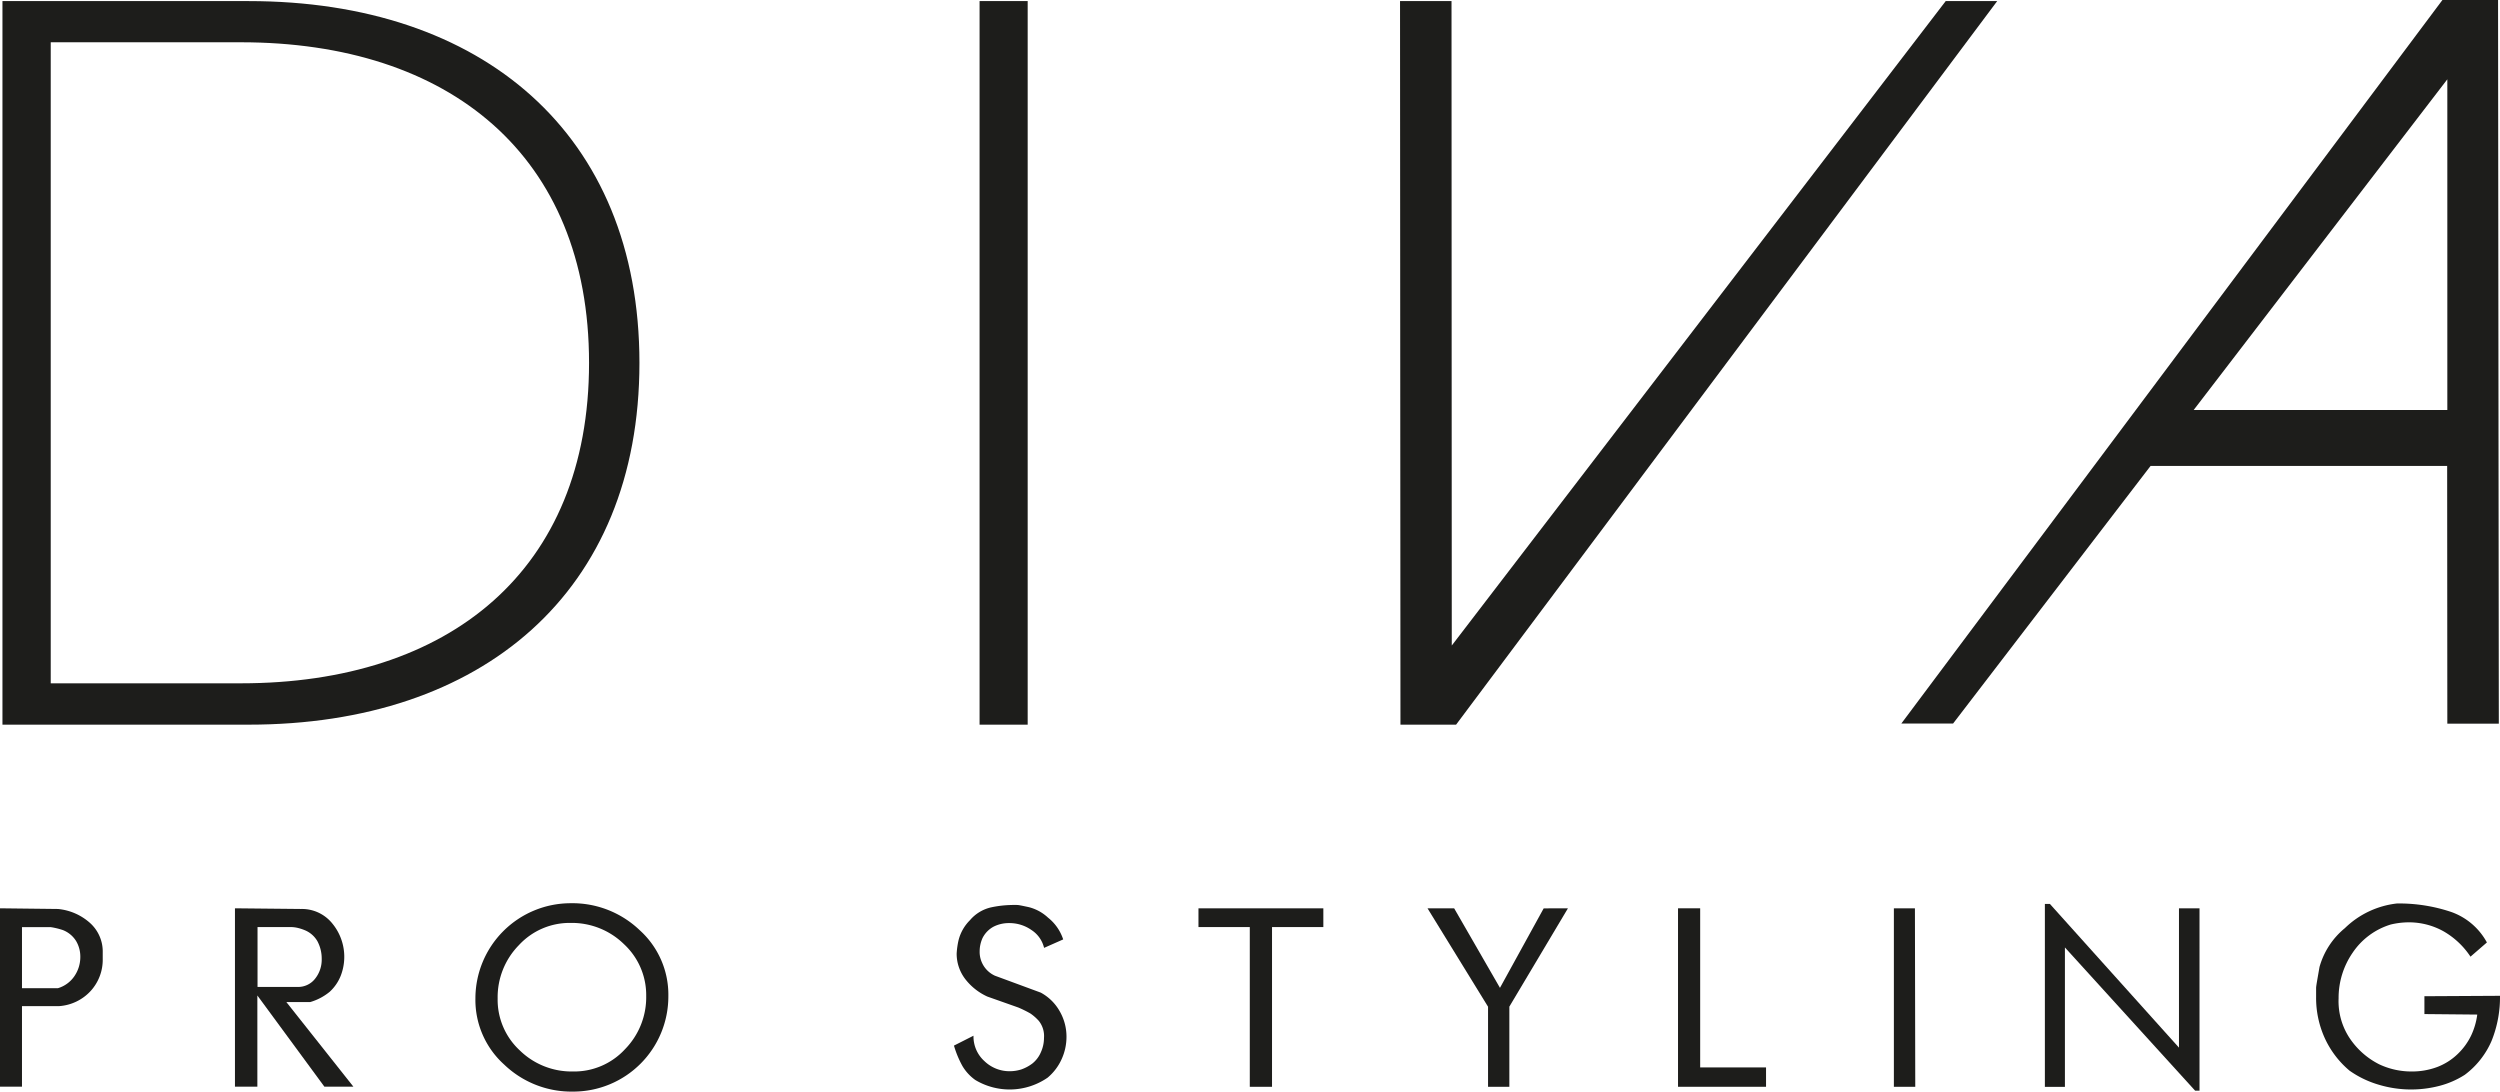
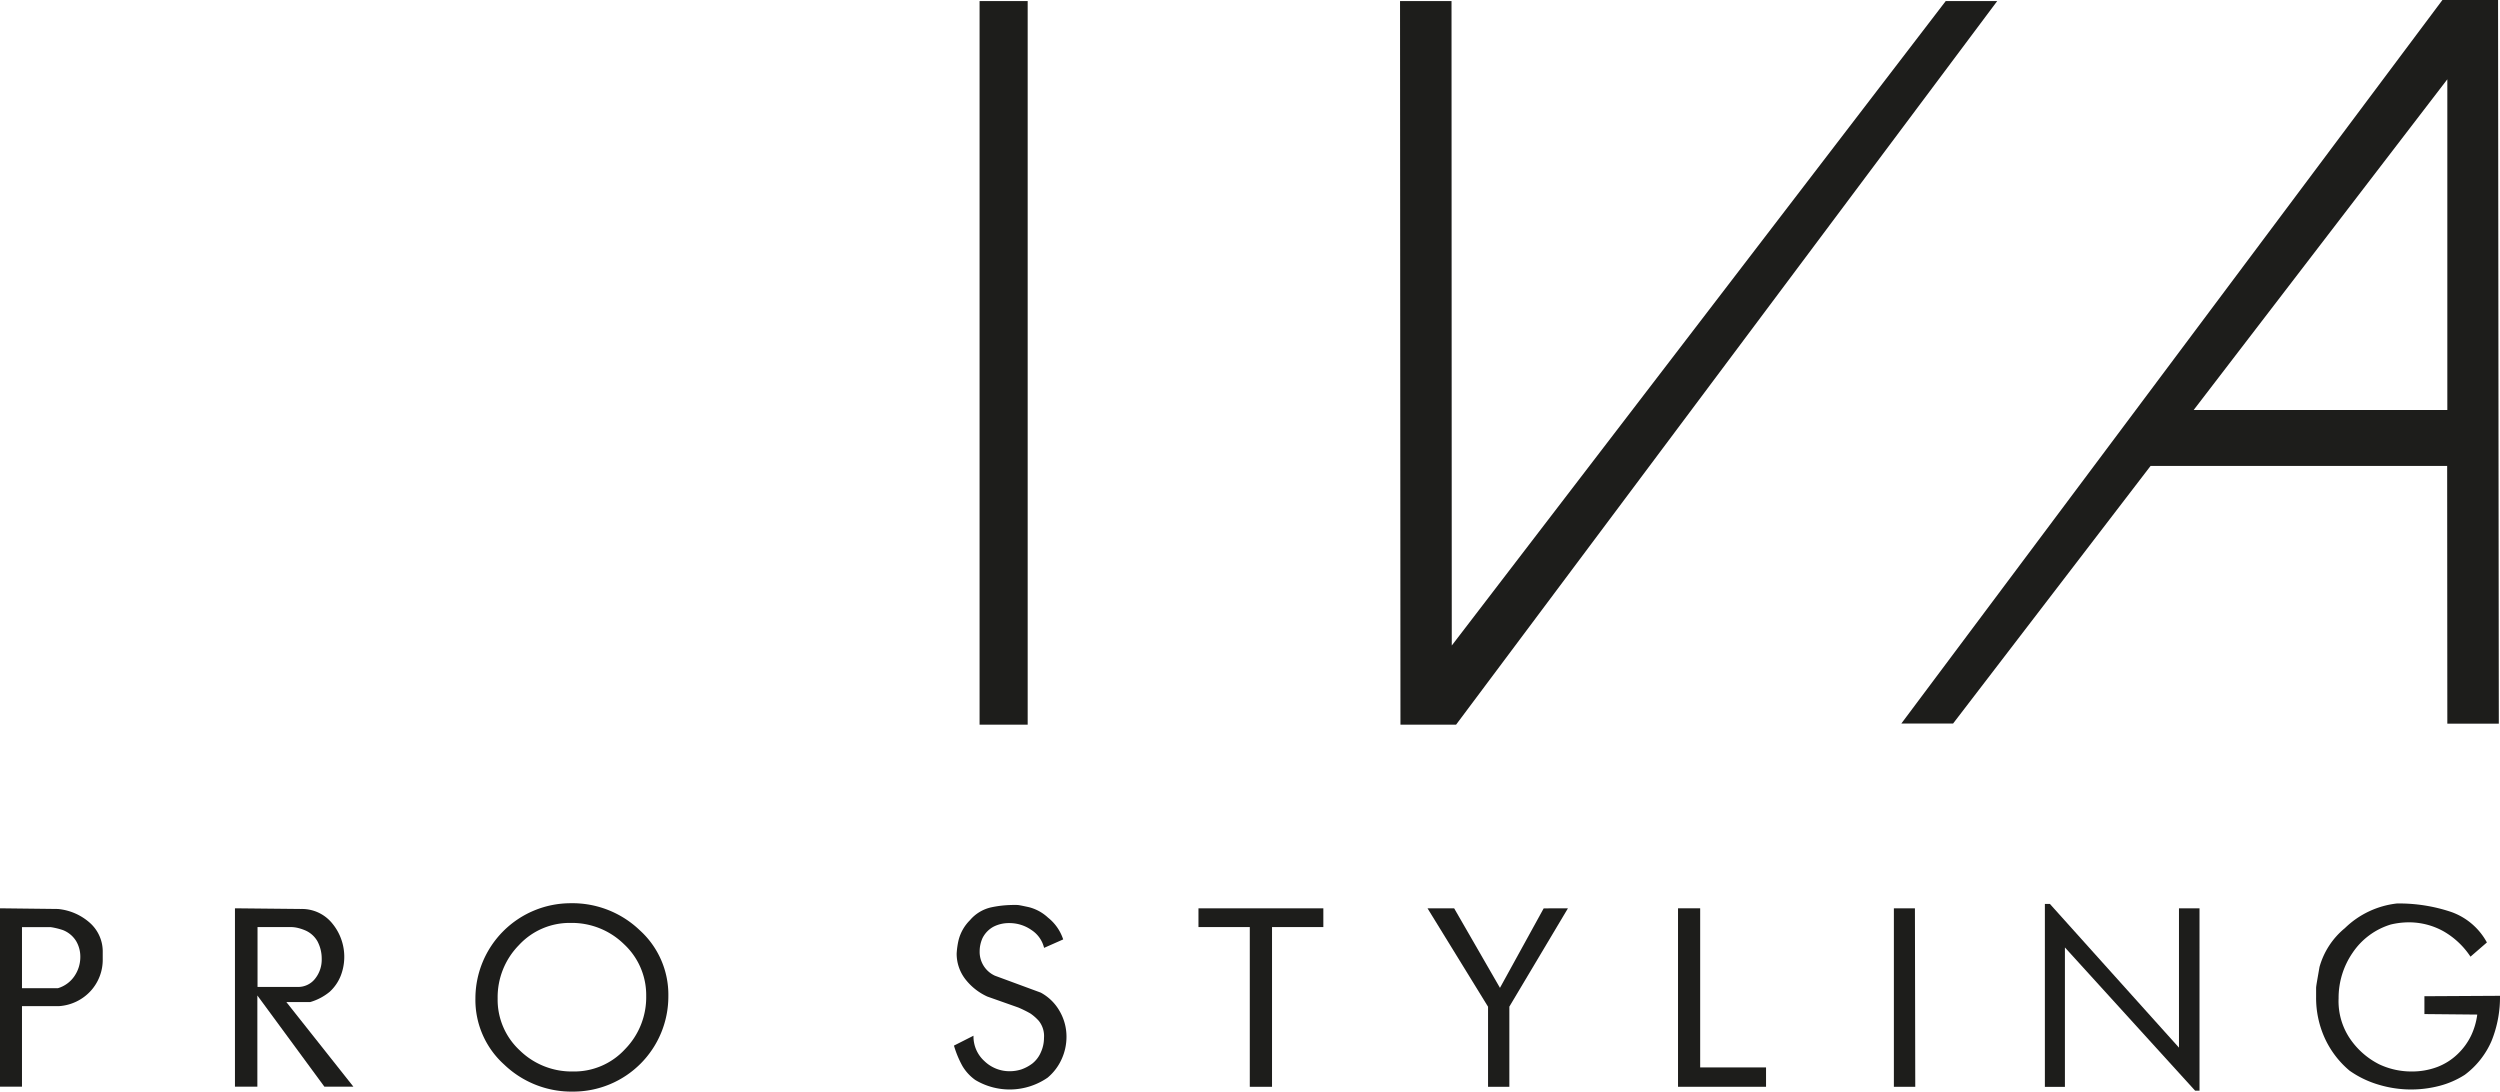
<svg xmlns="http://www.w3.org/2000/svg" viewBox="0 0 295.69 129.11">
  <defs>
    <style>.cls-1{fill:#1d1d1b;}</style>
  </defs>
  <title>diva</title>
  <g id="Layer_2" data-name="Layer 2">
    <g id="Layer_4" data-name="Layer 4">
-       <path class="cls-1" d="M.29.13H29.42C57,.13,75.63,15.78,75.63,42.92S57,85.71,29.42,85.71H.29Zm28.2,80.69c24.63,0,41.18-13.32,41.18-37.9S53.12,5,28.49,5H6V80.82Z" />
      <path class="cls-1" d="M115.86.13h5.69V85.71h-5.69Z" />
      <path class="cls-1" d="M171.71,76.35,230.13.13h6.09l-64,85.58h-6.58L165.59.13h6.09Z" />
      <path class="cls-1" d="M12.15,112.66v.74a5.47,5.47,0,0,1-1.42,3.8A5.57,5.57,0,0,1,7,119H2.6v9.53H0V107.43l6.85.08a6.6,6.6,0,0,1,3.78,1.64A4.54,4.54,0,0,1,12.15,112.66ZM7.42,110a8.68,8.68,0,0,0-1.4-.34H2.6v7.22H6.85a3.59,3.59,0,0,0,1.94-1.41,4,4,0,0,0,.71-2.29A3.63,3.63,0,0,0,9,111.3,3.2,3.2,0,0,0,7.42,110Z" />
      <path class="cls-1" d="M41.8,128.53H38.37l-7.93-10.79v10.79H27.79V107.43l7.82.08a4.61,4.61,0,0,1,3.69,1.71,6.2,6.2,0,0,1,1,6.19A5.16,5.16,0,0,1,39,117.3a6.44,6.44,0,0,1-2.31,1.22H33.87ZM36,110a5.49,5.49,0,0,0-.78-.25,3.7,3.7,0,0,0-.76-.1h-4v7.08h4.71a2.54,2.54,0,0,0,2.12-1,3.6,3.6,0,0,0,.76-2.32,4.34,4.34,0,0,0-.51-2.09A3.06,3.06,0,0,0,36,110Z" />
      <path class="cls-1" d="M79.05,117.82a11.25,11.25,0,0,1-11.27,11.29,11.49,11.49,0,0,1-8.14-3.19,10.28,10.28,0,0,1-3.41-7.81A11.27,11.27,0,0,1,67.5,106.83,11.51,11.51,0,0,1,75.64,110,10.27,10.27,0,0,1,79.05,117.82Zm-2.62,0a8.21,8.21,0,0,0-2.63-6.15,8.81,8.81,0,0,0-6.3-2.51,8.15,8.15,0,0,0-6.13,2.63,8.79,8.79,0,0,0-2.51,6.31,8.16,8.16,0,0,0,2.61,6.13,8.77,8.77,0,0,0,6.31,2.5,8.15,8.15,0,0,0,6.14-2.63A8.78,8.78,0,0,0,76.43,117.77Z" />
      <path class="cls-1" d="M125.75,111.11l-2.26,1A3.48,3.48,0,0,0,122,110a4.52,4.52,0,0,0-2.62-.82,4,4,0,0,0-1.86.42,3.11,3.11,0,0,0-1.31,1.35,3.83,3.83,0,0,0-.34,1.57,3.09,3.09,0,0,0,1.8,2.88l5.42,2a5.64,5.64,0,0,1,2.26,2.23,6,6,0,0,1,.79,3,6.35,6.35,0,0,1-.56,2.61,6.15,6.15,0,0,1-1.67,2.22,7.91,7.91,0,0,1-8.55.28,5.42,5.42,0,0,1-1.53-1.66,11.81,11.81,0,0,1-1-2.41l2.31-1.17a3.92,3.92,0,0,0,1.29,3,4.26,4.26,0,0,0,3,1.2,4.54,4.54,0,0,0,1.36-.21,4.78,4.78,0,0,0,1.31-.7,3.4,3.4,0,0,0,1-1.31,4.15,4.15,0,0,0,.38-1.73,2.87,2.87,0,0,0-.61-2,5.51,5.51,0,0,0-1-.88,13.58,13.58,0,0,0-1.44-.71l-3.65-1.29a6.93,6.93,0,0,1-2.63-2.09,4.93,4.93,0,0,1-1-3,9.46,9.46,0,0,1,.22-1.56,5.08,5.08,0,0,1,1.35-2.38,4.61,4.61,0,0,1,2.5-1.52,12.57,12.57,0,0,1,2.41-.28,6.49,6.49,0,0,1,.71,0c.17,0,.61.1,1.33.25a5.19,5.19,0,0,1,2.28,1.24A5.46,5.46,0,0,1,125.75,111.11Z" />
      <path class="cls-1" d="M156.52,109.65h-6.07v18.89h-2.63V109.65h-6.07v-2.22h14.77Z" />
      <path class="cls-1" d="M185.45,107.43l-6.93,11.63v9.48H176v-9.47l-7.16-11.64h3.15l5.42,9.41,5.17-9.4Z" />
      <path class="cls-1" d="M208.88,128.54H198.47V107.43h2.62v18.82h7.79Z" />
      <path class="cls-1" d="M226.53,128.54H224V107.43h2.49Z" />
      <path class="cls-1" d="M260.15,129h-.52l-15.4-16.94v16.49h-2.37V106.91h.59l15.27,17V107.43h2.43Z" />
      <path class="cls-1" d="M295.69,117.78a13.85,13.85,0,0,1-1,5.34,9.88,9.88,0,0,1-3.16,4,10.33,10.33,0,0,1-3,1.31,13.28,13.28,0,0,1-7.2-.14,11.67,11.67,0,0,1-3.44-1.66,11,11,0,0,1-2.95-3.9,11.5,11.5,0,0,1-1-4.81c0-.46,0-.81,0-1.06s.16-1.07.4-2.48a9.1,9.1,0,0,1,3-4.6,10.5,10.5,0,0,1,6.16-2.92,19.35,19.35,0,0,1,6.41,1,7.73,7.73,0,0,1,4.23,3.61l-1.94,1.68a9.45,9.45,0,0,0-3.19-3,8.39,8.39,0,0,0-4.14-1.06,9.22,9.22,0,0,0-2.11.26,8.36,8.36,0,0,0-4.51,3.35,9.41,9.41,0,0,0-1.65,5.38,7.9,7.9,0,0,0,1.51,5,9.15,9.15,0,0,0,3.31,2.81,8.91,8.91,0,0,0,3.82.84,8.45,8.45,0,0,0,3-.52,7.13,7.13,0,0,0,2.44-1.54,7.56,7.56,0,0,0,1.59-2.18A8.3,8.3,0,0,0,293,120l-6.25-.06v-2.11Z" />
      <path class="cls-1" d="M289.46,85.59h6.09L295.46,0h-6.58l-64,85.58H231l23.36-30.47h35.08Zm0-76.21V48.49h-30Z" />
    </g>
  </g>
</svg>